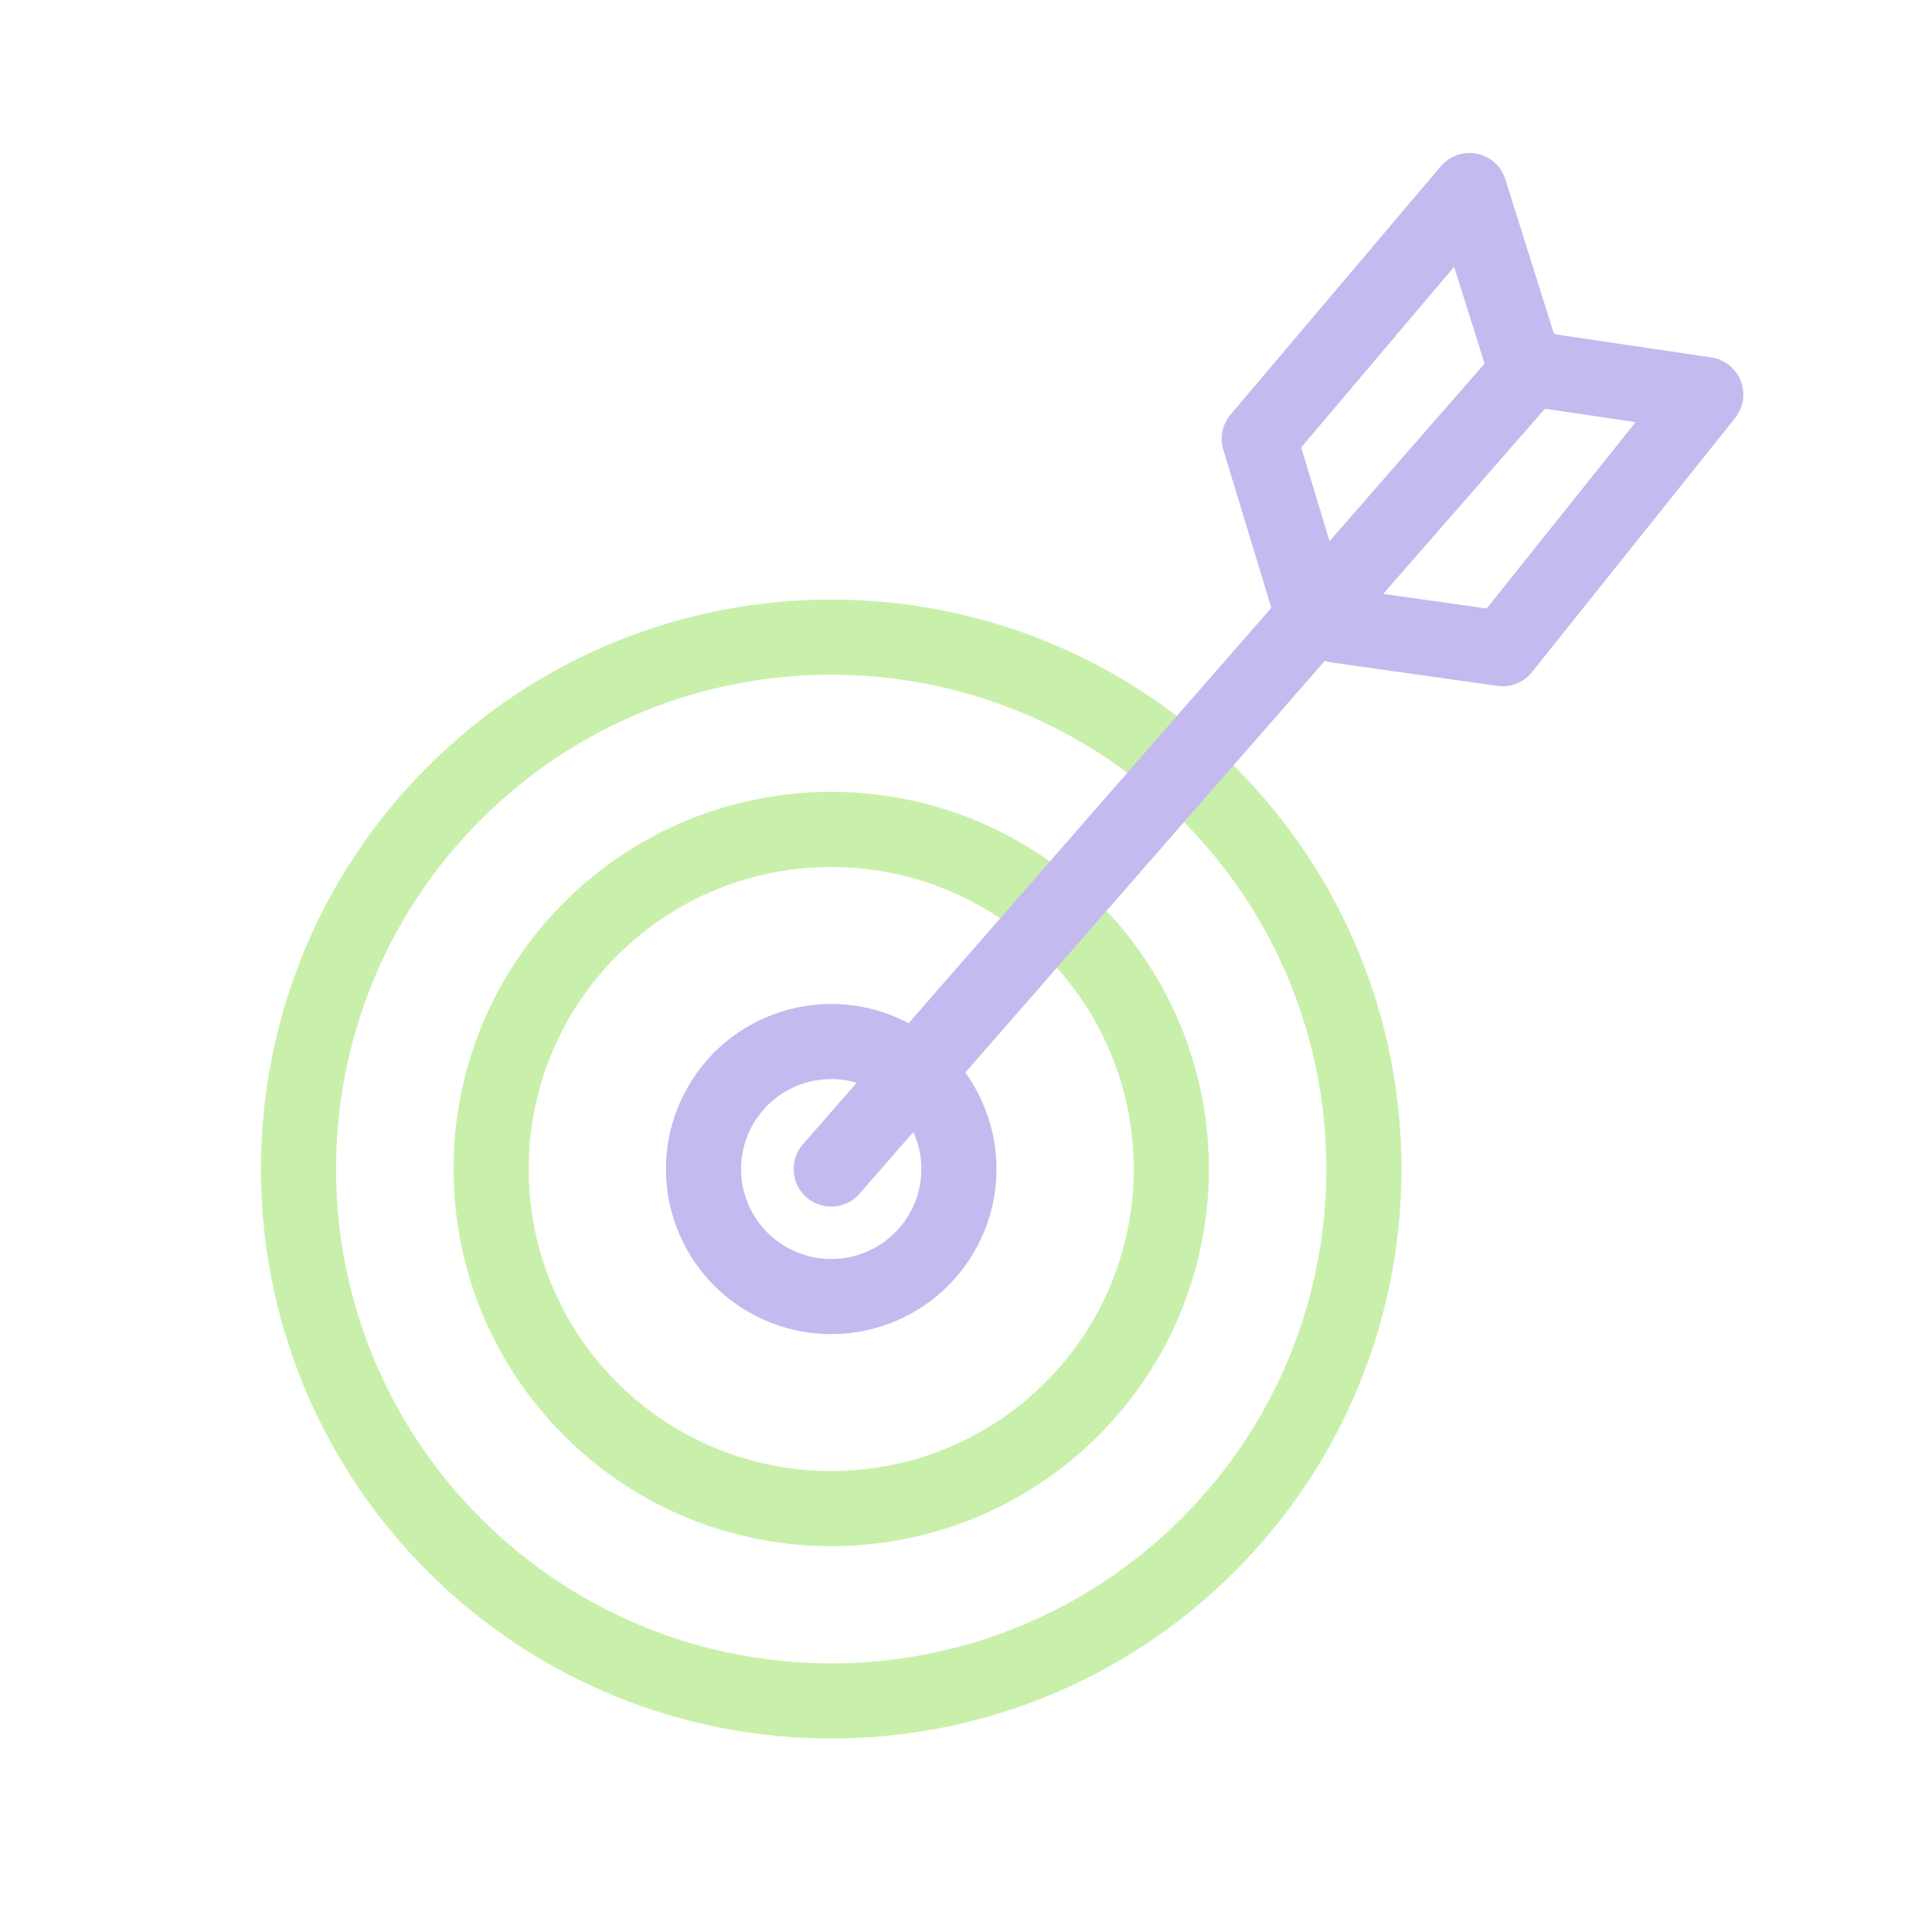
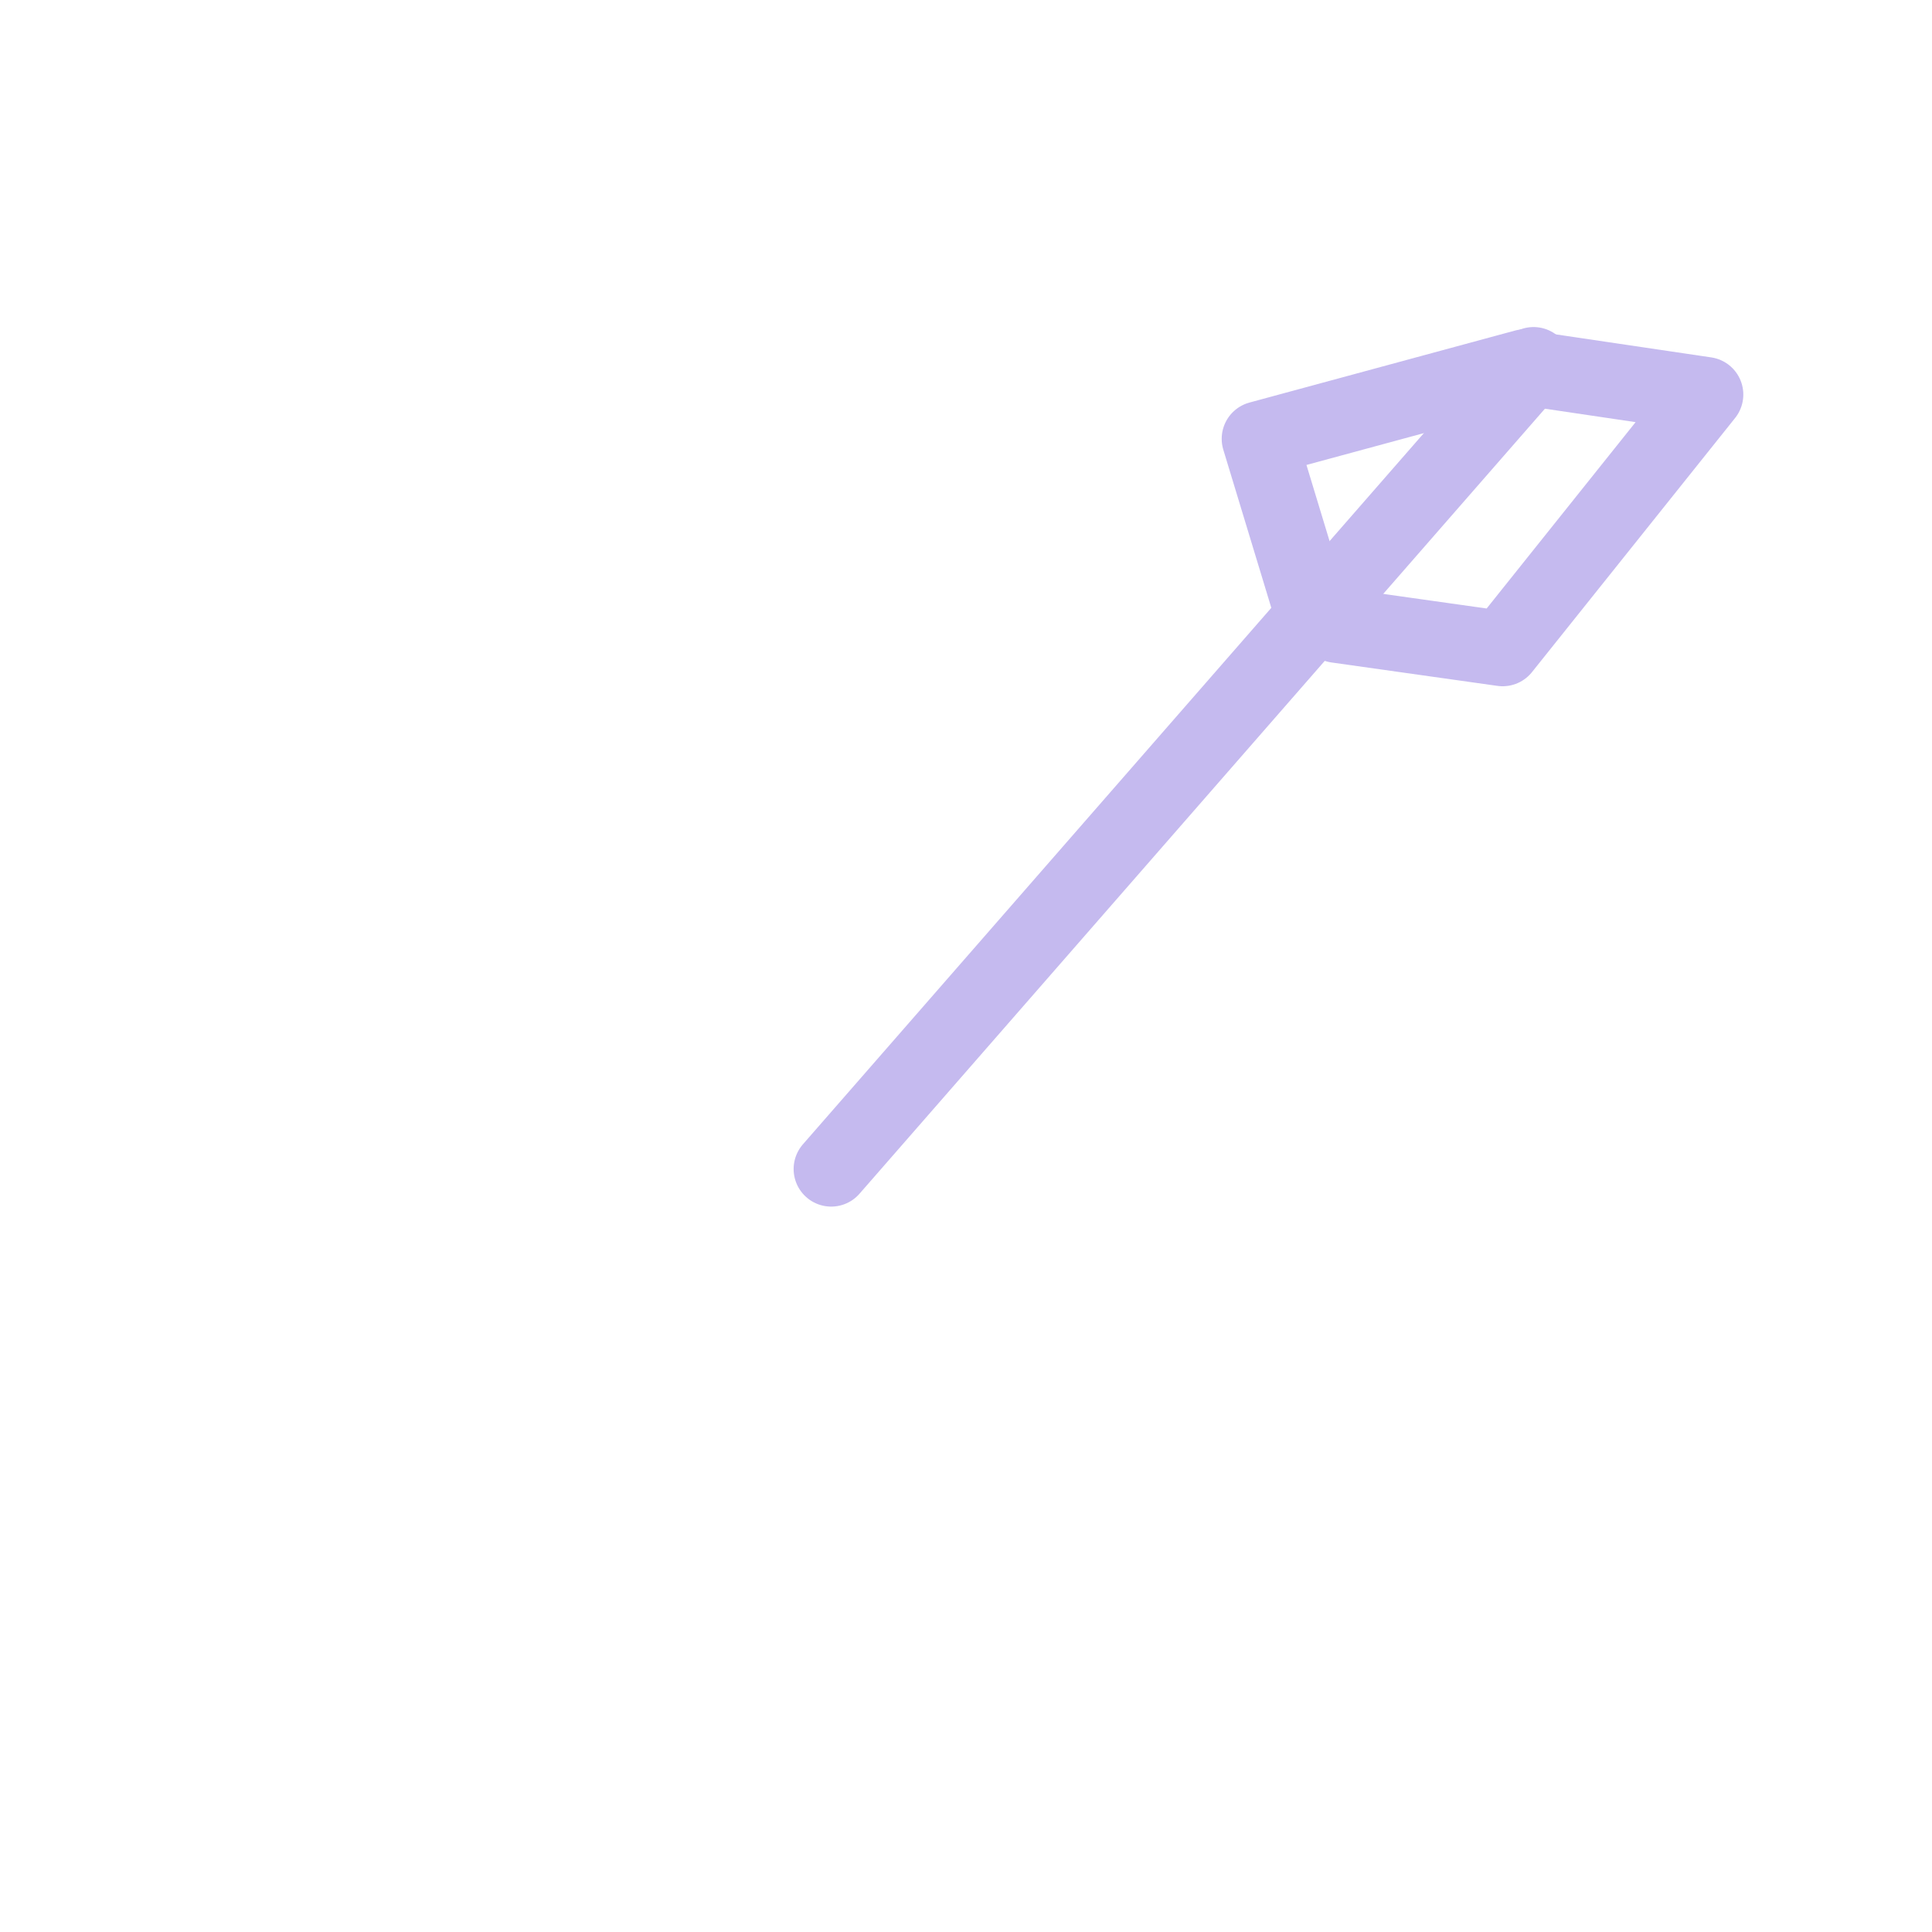
<svg xmlns="http://www.w3.org/2000/svg" width="720" height="720" viewBox="0 0 720 720" fill="none">
-   <path d="M450.148 575.831C527.679 498.418 527.679 372.907 450.148 295.494C372.617 218.081 246.914 218.081 169.383 295.494C91.852 372.907 91.851 498.418 169.383 575.831C246.914 653.244 372.617 653.244 450.148 575.831Z" stroke="#C9F0AB" stroke-width="28" stroke-linecap="round" stroke-linejoin="round" />
-   <path d="M350.912 459.548C364.121 436.86 356.409 407.776 333.686 394.587C310.963 381.398 281.834 389.098 268.625 411.786C255.416 434.475 263.129 463.559 285.851 476.748C308.574 489.937 337.703 482.236 350.912 459.548Z" stroke="#C5BAEF" stroke-width="28" stroke-linecap="round" stroke-linejoin="round" />
-   <path d="M399.395 525.152C448.895 475.729 448.894 395.596 399.395 346.173C349.896 296.749 269.642 296.749 220.142 346.173C170.643 395.597 170.643 475.728 220.142 525.152C269.642 574.576 349.896 574.576 399.395 525.152Z" stroke="#C9F0AB" stroke-width="28" stroke-linecap="round" stroke-linejoin="round" />
  <path d="M309.761 435.664L571.507 135.882" stroke="#C5BAEF" stroke-width="28" stroke-linecap="round" stroke-linejoin="round" />
-   <path d="M487.681 224.109L469.291 163.534L547.631 71L568.307 136.692" stroke="#C5BAEF" stroke-width="28" stroke-linecap="round" stroke-linejoin="round" />
+   <path d="M487.681 224.109L469.291 163.534L568.307 136.692" stroke="#C5BAEF" stroke-width="28" stroke-linecap="round" stroke-linejoin="round" />
  <path d="M498.193 233.025L559.983 241.743L635.682 147.04L568.424 137.076" stroke="#C5BAEF" stroke-width="28" stroke-linecap="round" stroke-linejoin="round" />
</svg>